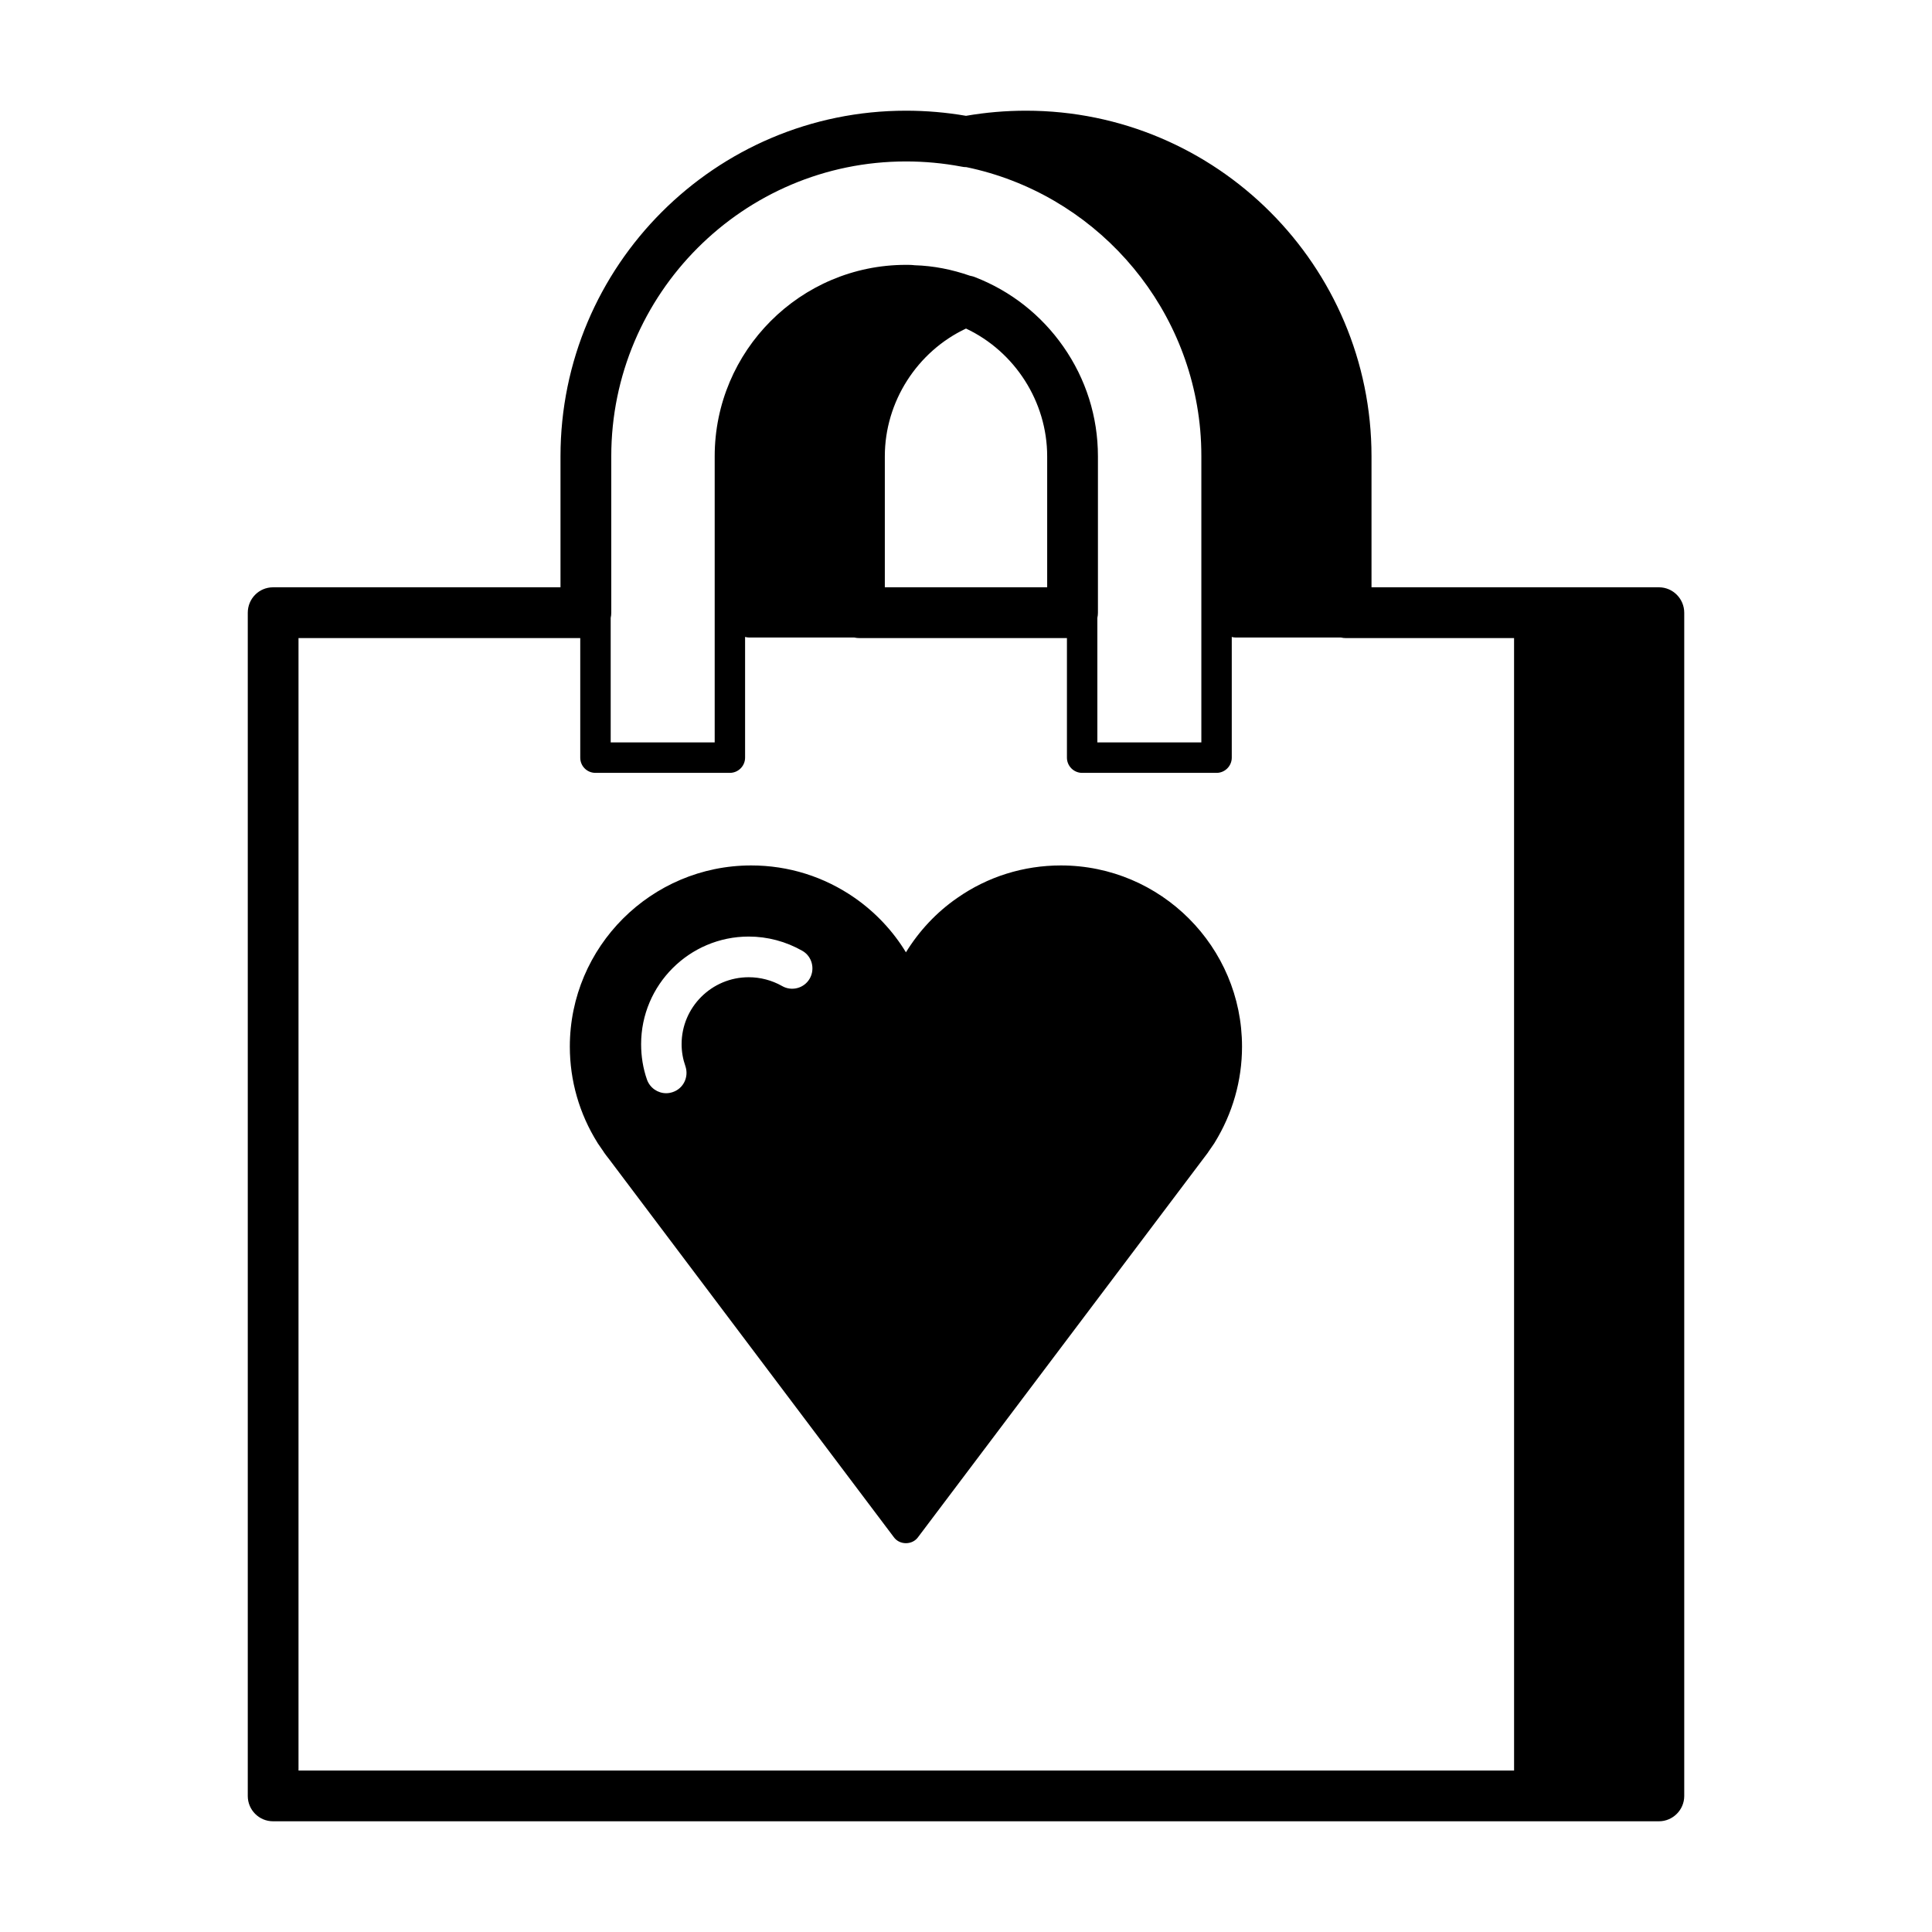
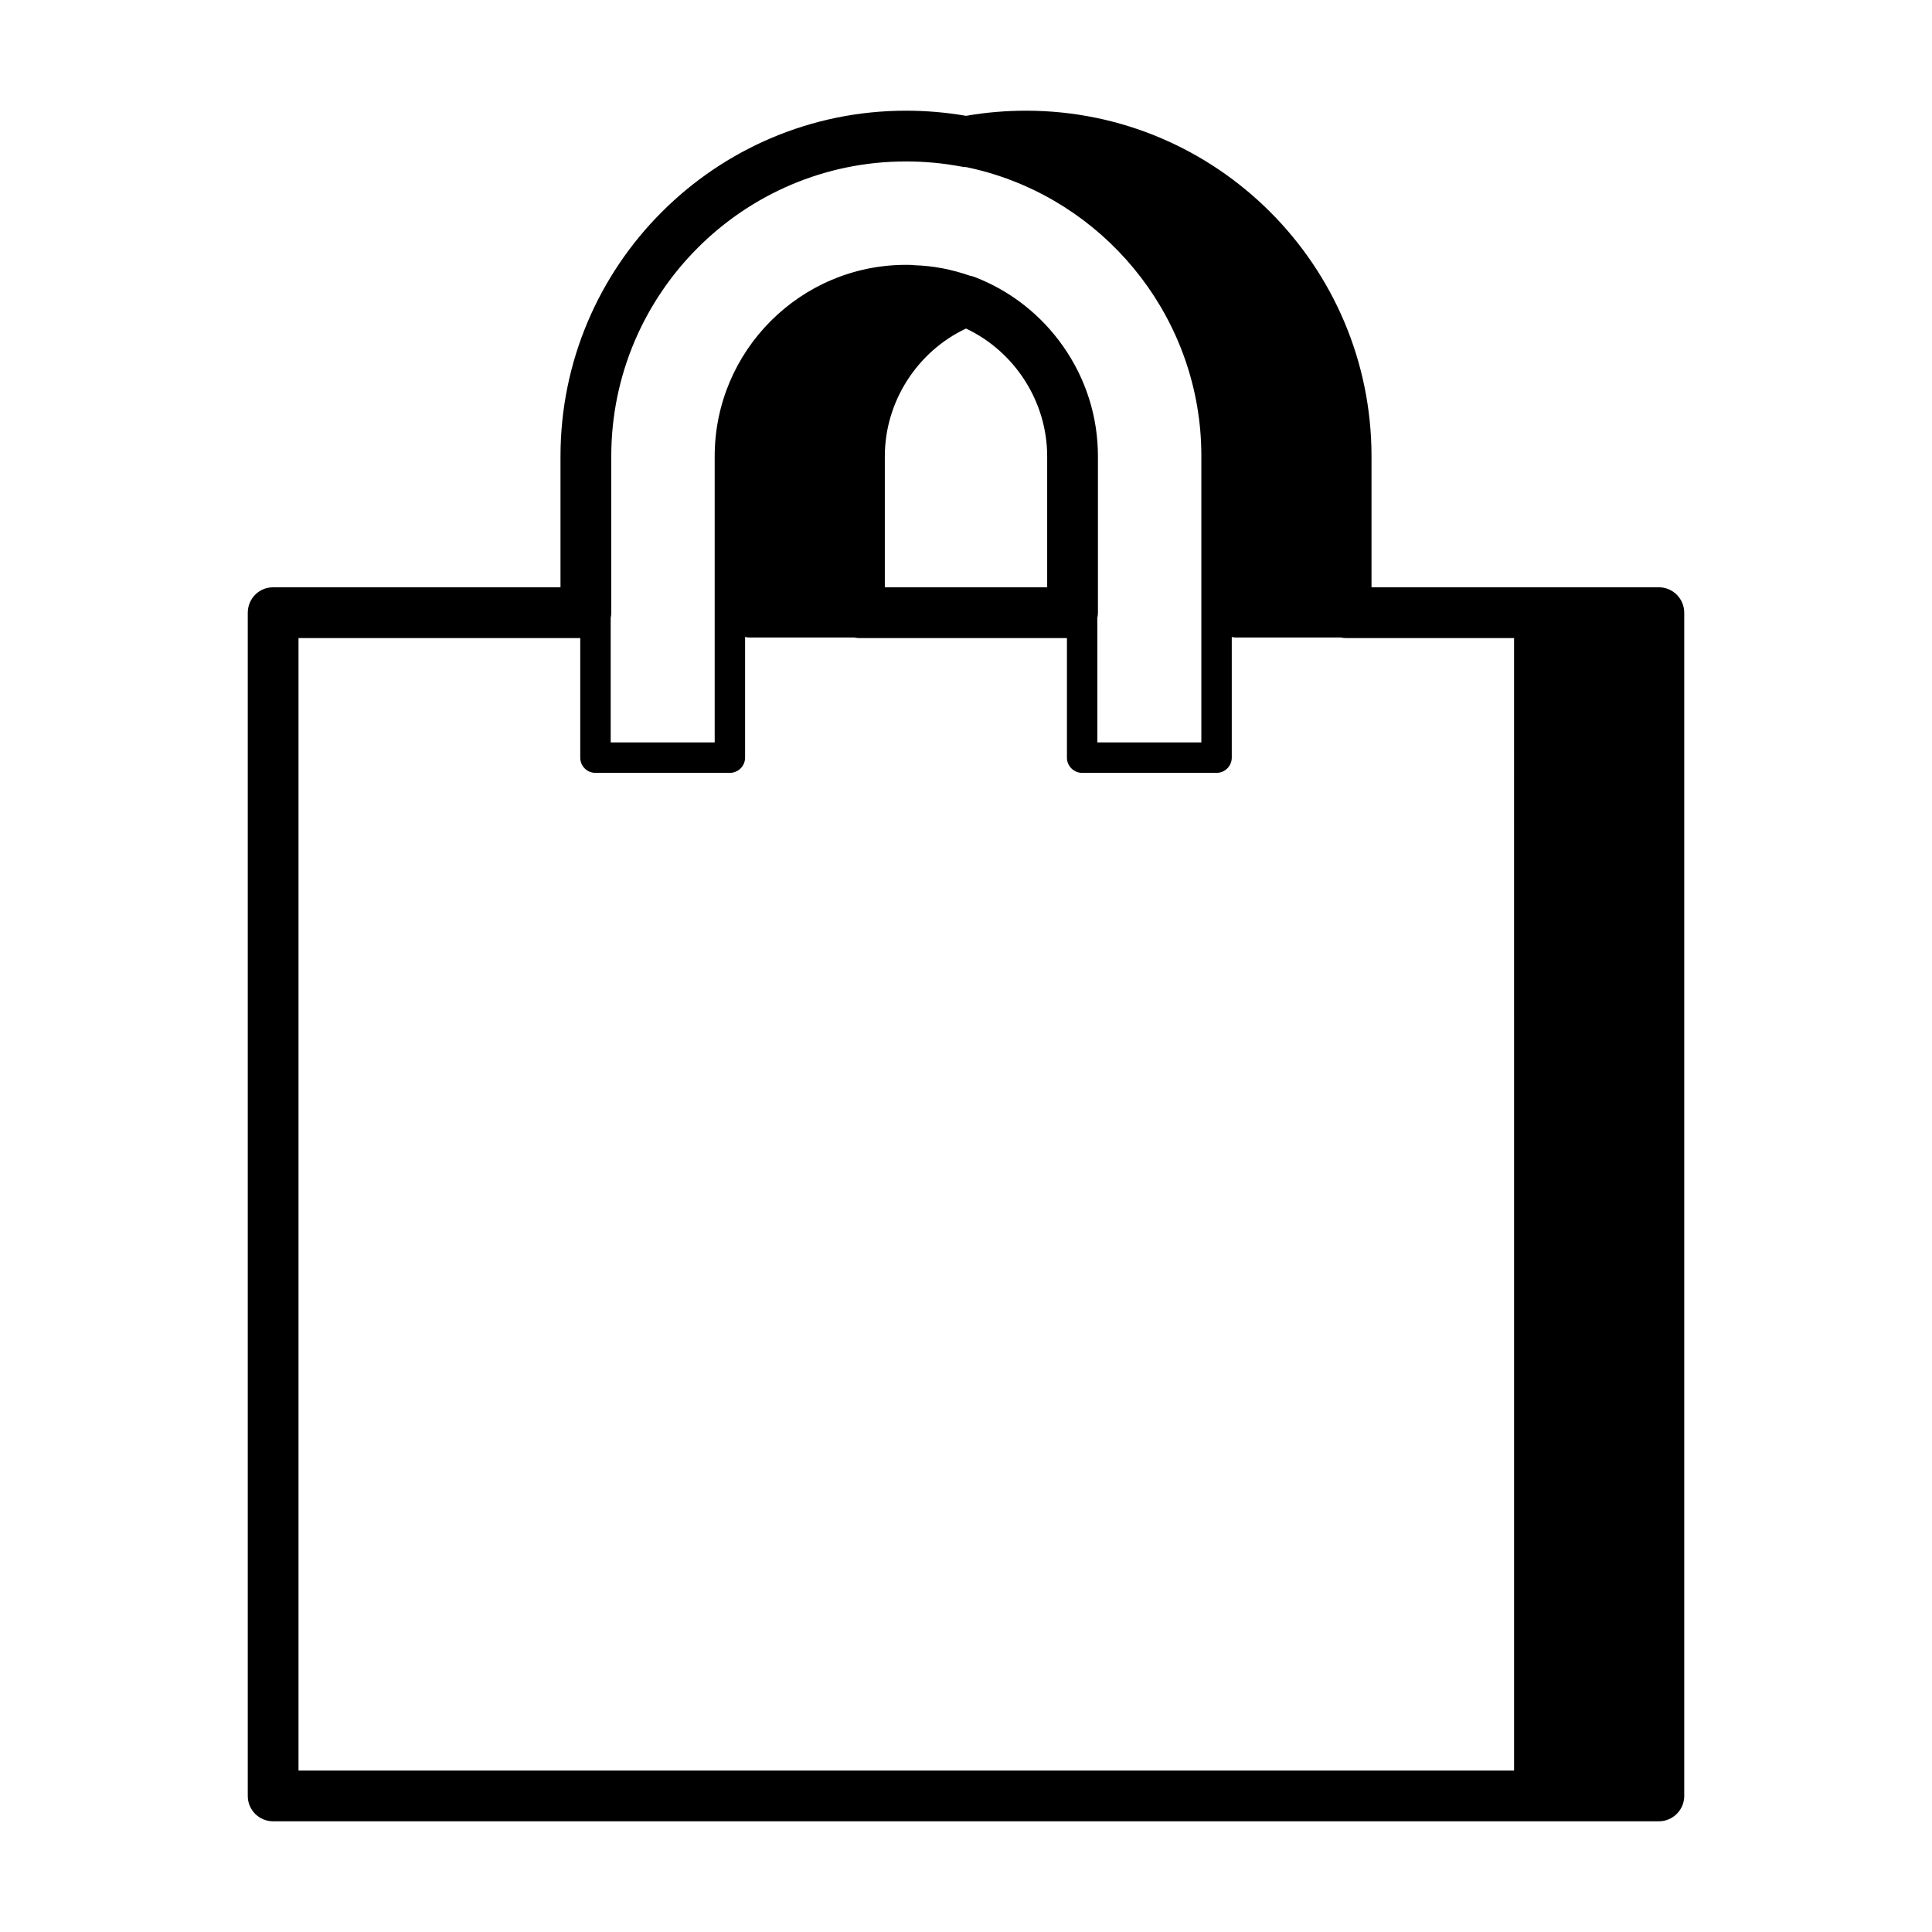
<svg xmlns="http://www.w3.org/2000/svg" fill="#000000" width="800px" height="800px" version="1.1" viewBox="144 144 512 512">
  <g>
-     <path d="m425.14 373.35c-9.875 0-19.402 2.973-27.457 8.613-5.543 3.828-10.125 8.766-13.602 14.41-3.426-5.644-8.062-10.578-13.551-14.41-8.113-5.644-17.582-8.613-27.457-8.613-26.5 0-48.062 21.562-48.062 48.012 0 9.02 2.519 17.781 7.305 25.441 0 0 0.051 0.051 0.051 0.102l1.664 2.418c0 0.051 0.051 0.102 0.051 0.102 0.402 0.555 0.805 1.113 1.258 1.664l75.52 100.26c0.754 1.059 1.965 1.613 3.223 1.613s2.469-0.555 3.223-1.613l75.57-100.26c0.398-0.551 0.855-1.109 1.258-1.664 0-0.051 0.051-0.102 0.051-0.102l1.664-2.418c0-0.051 0.051-0.102 0.051-0.102 4.731-7.664 7.25-16.426 7.25-25.441 0.008-26.449-21.504-48.012-48.008-48.012zm-66.551 29.977c-1.461 2.57-4.785 3.473-7.356 1.965-2.672-1.512-5.742-2.316-8.816-2.316-9.824 0-17.785 7.961-17.785 17.738 0 2.012 0.352 3.981 1.008 5.84 0.957 2.828-0.504 5.898-3.324 6.852-0.605 0.203-1.16 0.309-1.762 0.309-2.215 0-4.281-1.367-5.09-3.578-1.059-3.027-1.562-6.195-1.562-9.422 0-15.719 12.797-28.516 28.516-28.516 4.988 0 9.875 1.309 14.207 3.777 2.57 1.457 3.426 4.781 1.965 7.352z" />
    <path d="m583.64 299.64h-76.176v-34.711c0-50.531-41.059-91.594-91.543-91.594-5.34 0-10.68 0.453-15.918 1.359-5.238-0.906-10.578-1.359-15.922-1.359-50.48 0-91.543 41.059-91.543 91.594v34.711h-76.176c-3.727 0-6.699 3.023-6.699 6.75v313.57c0 3.672 2.973 6.699 6.699 6.699h367.28c3.672 0 6.699-3.027 6.699-6.699v-313.57c0-3.727-3.019-6.75-6.699-6.75zm-277.8 8.109c0.102-0.453 0.152-0.906 0.152-1.359v-41.465c0-43.074 35.016-78.141 78.09-78.141 4.938 0 9.824 0.453 14.66 1.359 0.453 0.102 0.906 0.152 1.359 0.152 33.301 6.902 58.895 35.117 61.969 69.625 0.203 2.316 0.301 4.637 0.301 7.004v75.824h-27.559v-33c0.102-0.453 0.152-0.906 0.152-1.359v-41.465c0-10.48-3.18-20.504-9.168-29.07-5.844-8.363-13.906-14.711-23.375-18.391-0.453-0.203-0.957-0.301-1.41-0.402-4.637-1.613-9.523-2.621-14.66-2.769-0.754-0.102-1.512-0.102-2.266-0.102-27.961 0-50.684 22.773-50.684 50.734v75.824h-27.559zm72.648-42.824c0-14.461 8.566-27.762 21.512-33.855 12.949 6.098 21.512 19.398 21.512 33.855v34.711h-43.023zm166.76 348.29h-322.14v-300.12h74.664v31.691c0 2.215 1.762 4.031 4.031 4.031h35.621c2.215 0 4.031-1.812 4.031-4.031v-31.992c0.352 0.102 0.707 0.152 1.059 0.152h27.859c0.453 0.102 0.906 0.152 1.41 0.152h54.965v31.691c0 2.215 1.812 4.031 4.035 4.031h35.613c2.215 0 4.035-1.812 4.035-4.031v-31.992c0.348 0.102 0.707 0.152 1.059 0.152h27.855c0.453 0.102 0.91 0.152 1.41 0.152h44.488z" />
  </g>
</svg>